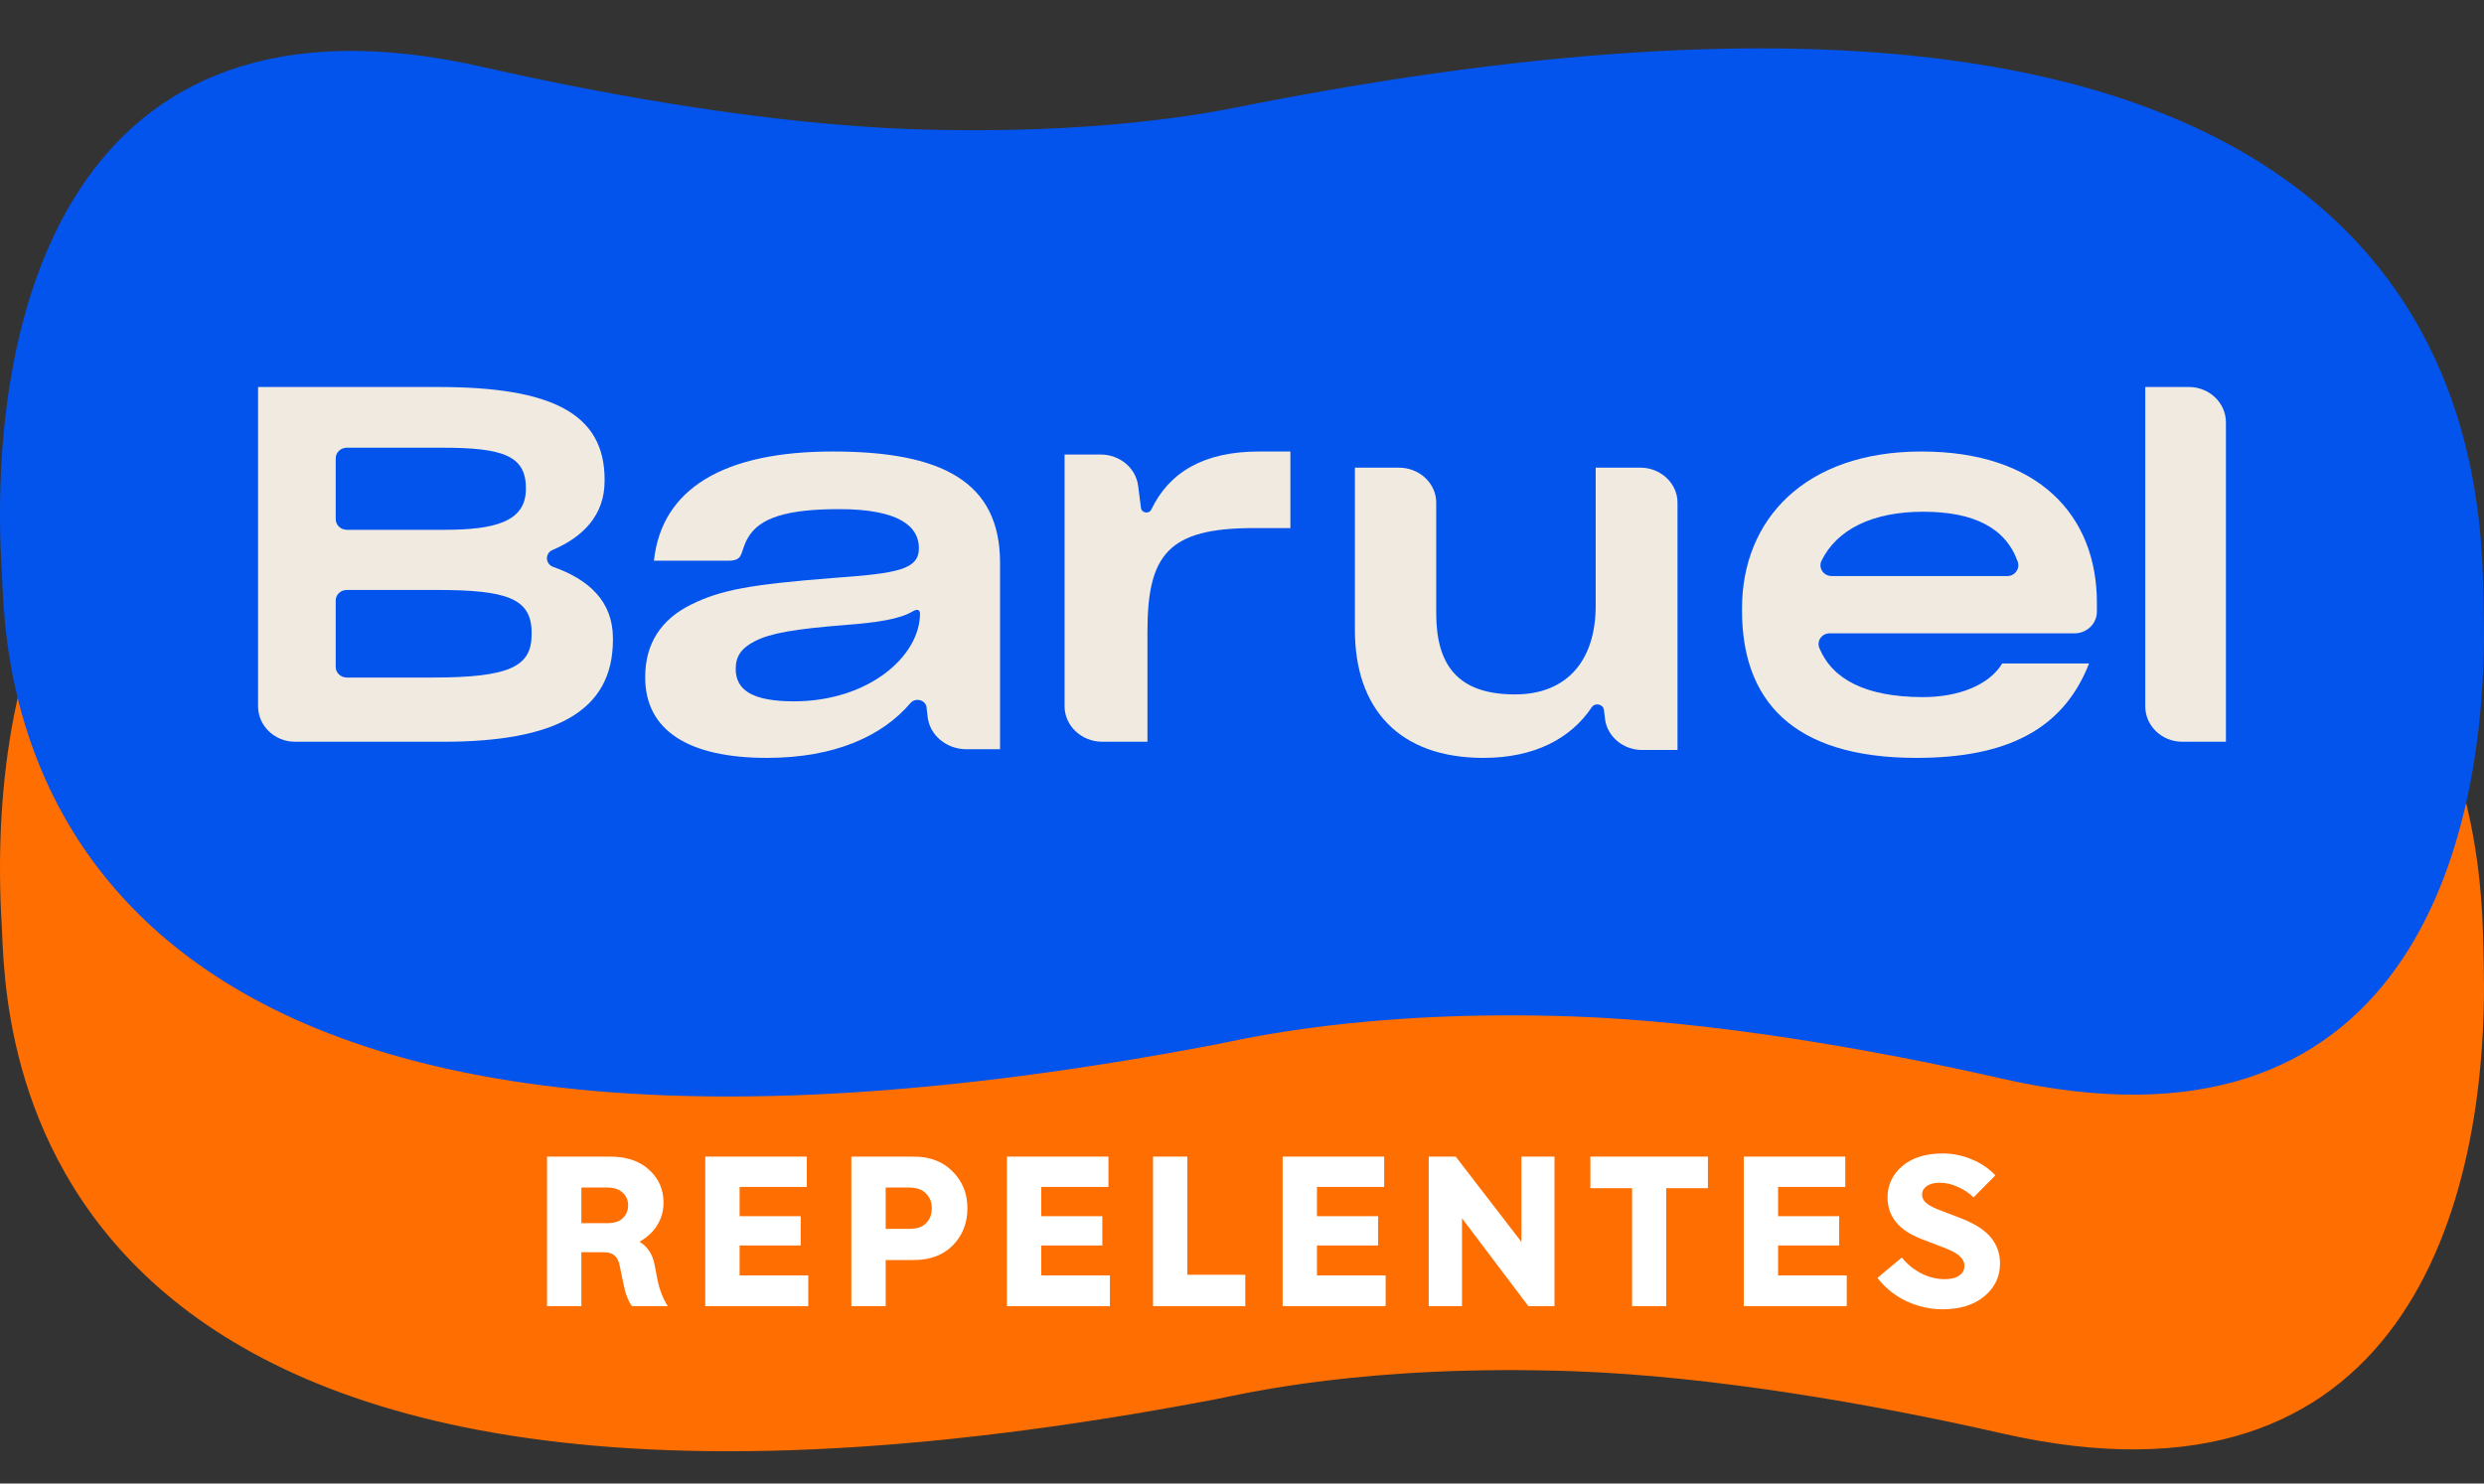
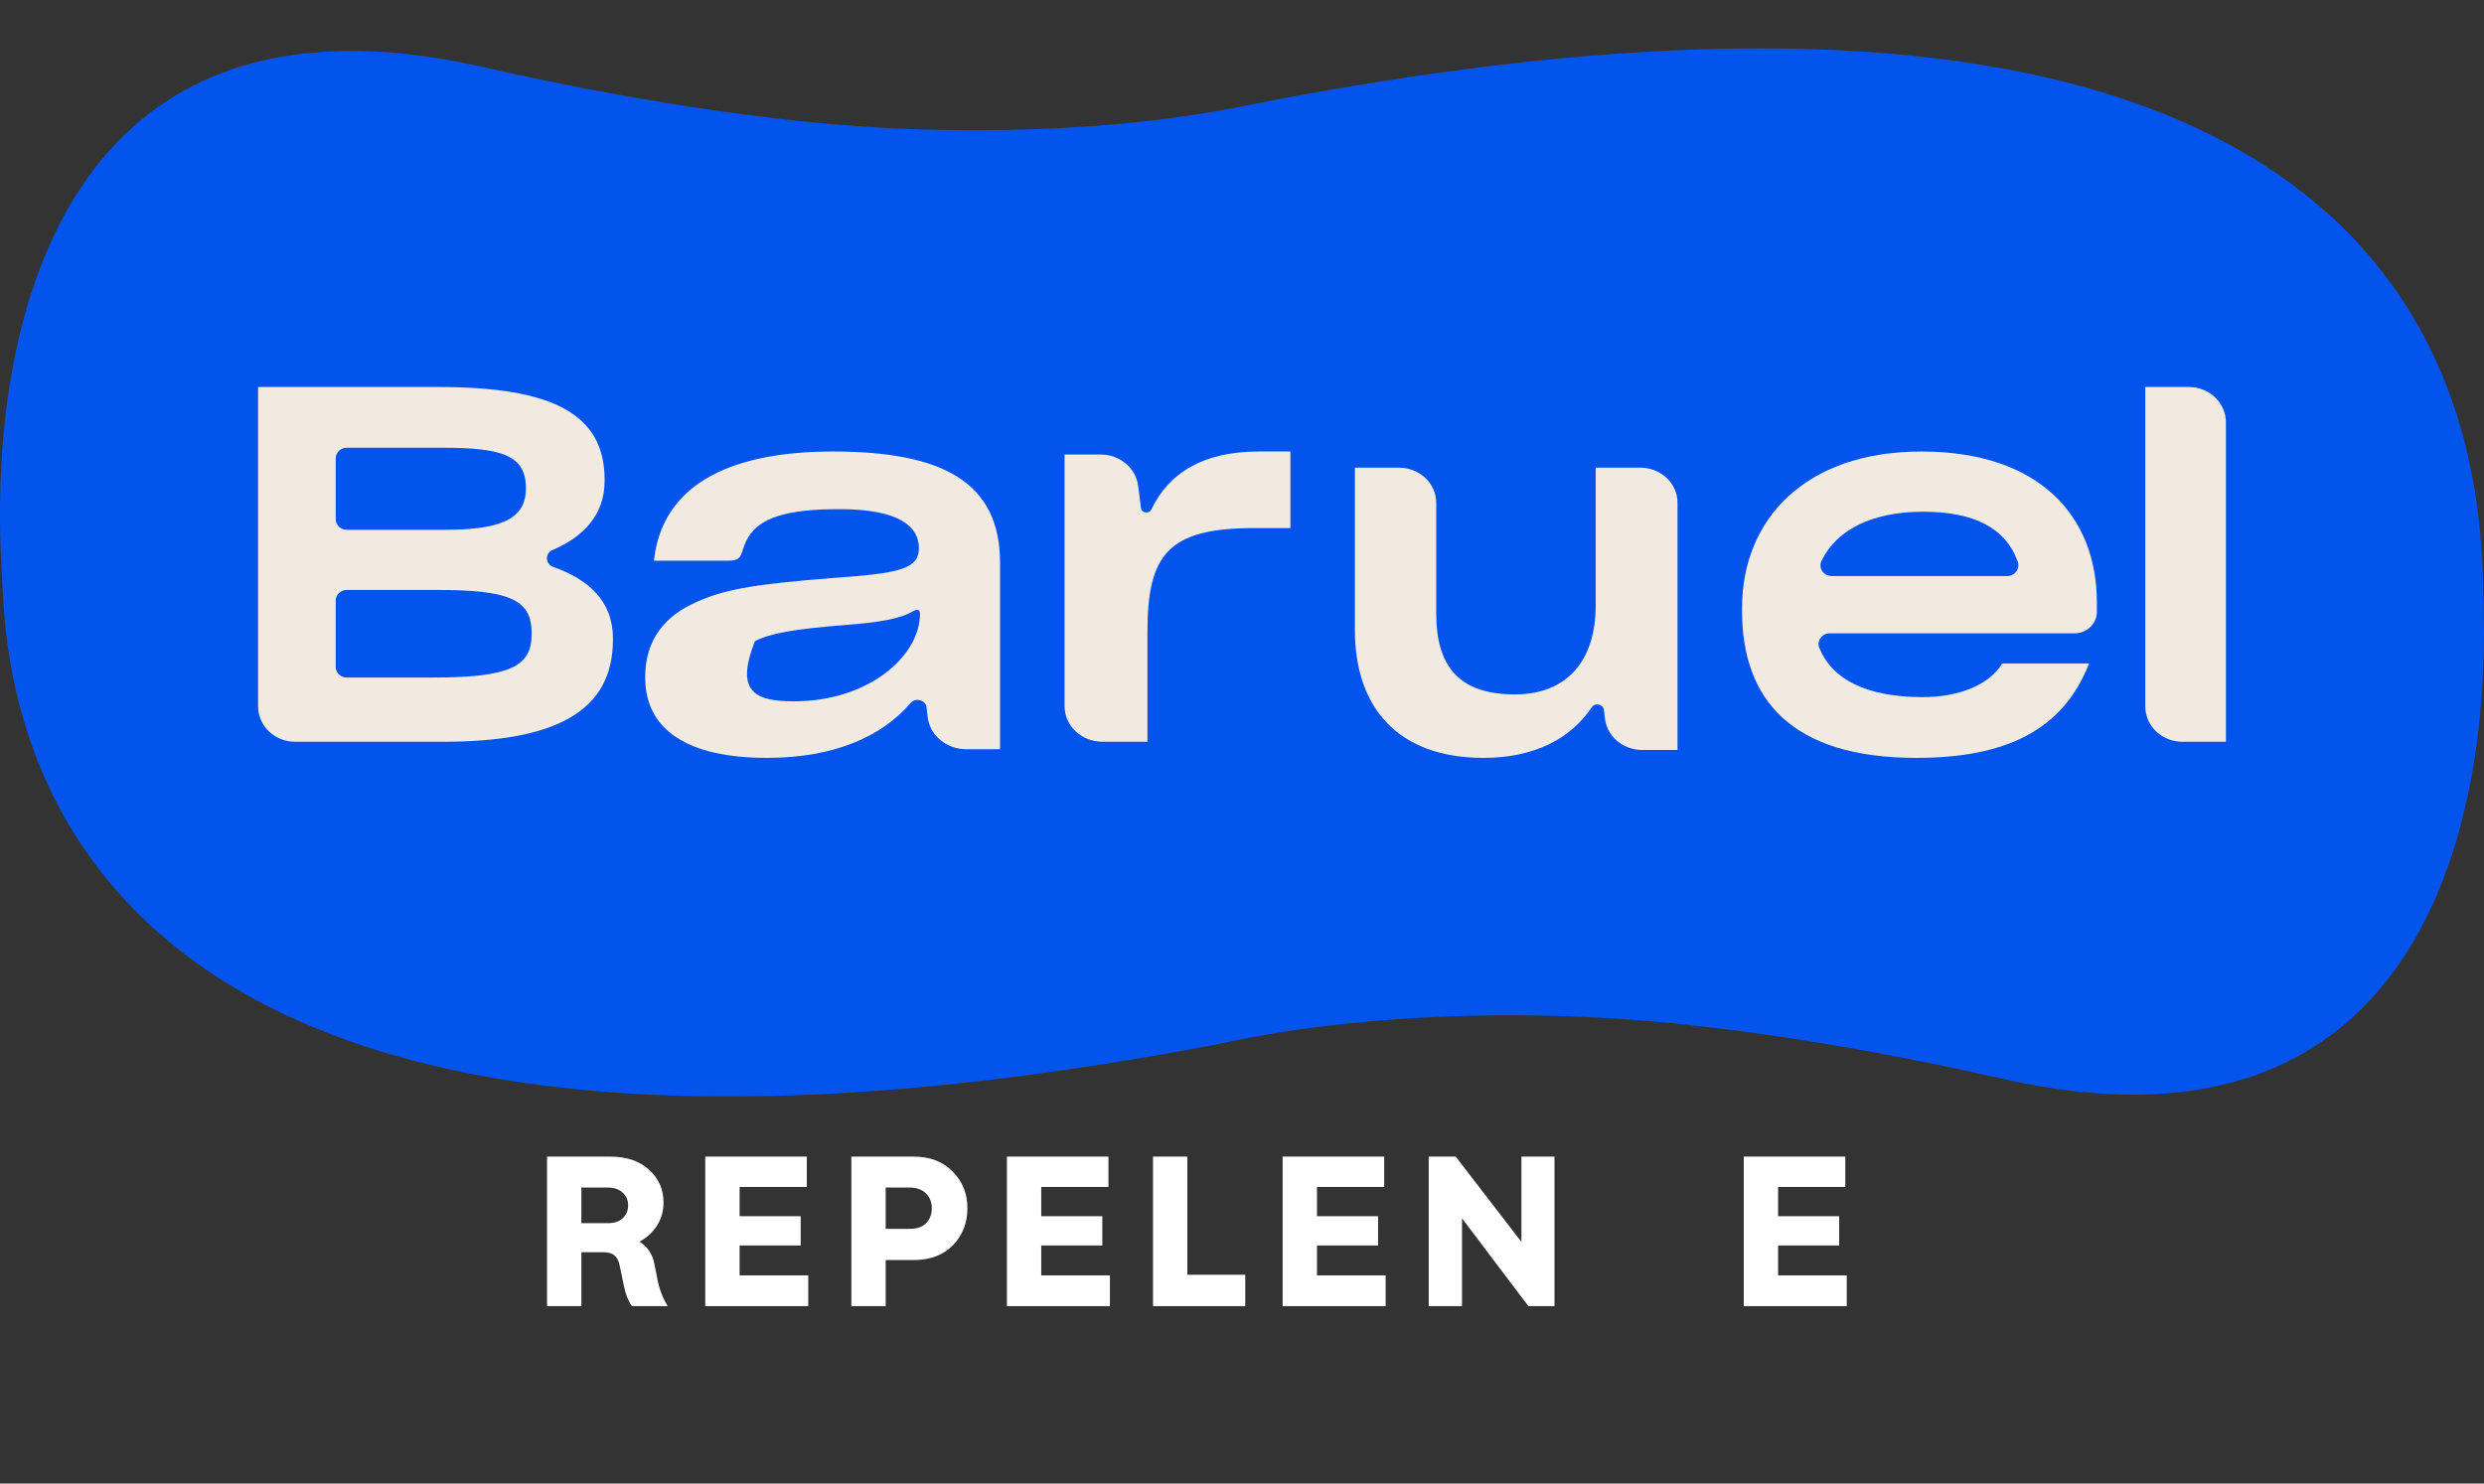
<svg xmlns="http://www.w3.org/2000/svg" width="154" height="92" viewBox="0 0 154 92" fill="none">
  <rect x="0" y="0" width="154" height="92" fill="#333333" stroke="none" />
-   <path d="M77.02 28.591C75.017 28.988 67.881 30.413 56.416 30.005C48.007 29.704 38.113 28.018 29.92 26.152C4 20.246 -0.807 41.897 0.102 57.281C0.421 62.662 -0.464 101.251 75.389 86.77C76.954 86.471 84.662 84.577 97.625 85.04C106.033 85.34 115.928 87.026 124.12 88.893C148.922 94.542 154.347 74.916 153.983 59.744C153.794 51.84 154.597 13.191 77.02 28.589" fill="#FF6E00" />
  <path d="M77.02 6.591C75.017 6.988 67.881 8.413 56.416 8.005C48.007 7.705 38.113 6.018 29.92 4.152C4 -1.754 -0.807 19.897 0.102 35.281C0.421 40.662 -0.464 79.251 75.389 64.77C76.954 64.471 84.662 62.577 97.625 63.039C106.033 63.34 115.928 65.026 124.12 66.893C148.922 72.542 154.347 52.916 153.983 37.744C153.794 29.84 154.597 -8.809 77.02 6.589" fill="#0354ED" />
  <path d="M20.813 37.248V41.36C20.813 41.725 21.123 42.018 21.503 42.018H26.821C31.667 42.018 32.959 41.309 32.959 39.333V39.241C32.959 37.112 31.441 36.586 27.079 36.586H21.5C21.119 36.586 20.811 36.882 20.811 37.244M20.813 28.423V32.196C20.813 32.56 21.123 32.856 21.503 32.856H27.532C30.666 32.856 32.603 32.363 32.603 30.326V30.264C32.603 28.227 31.117 27.765 27.402 27.765H21.503C21.121 27.765 20.813 28.061 20.813 28.423ZM16 43.804V24H27.177C34.187 24 37.483 25.636 37.483 29.739V29.831C37.483 31.956 36.139 33.304 34.259 34.106C33.768 34.315 33.8 34.983 34.305 35.161C36.482 35.928 38 37.279 38 39.582V39.674C38 44.149 34.383 46 27.468 46H18.299C17.029 46 16 45.016 16 43.804Z" fill="#F0EAE1" />
-   <path d="M57.038 38.037C57.038 38.037 57.038 37.641 56.574 37.92C55.8 38.384 54.431 38.604 52.413 38.758C49.251 39.009 47.788 39.261 46.801 39.761C45.952 40.2 45.611 40.702 45.611 41.486C45.611 42.803 46.665 43.493 49.217 43.493C53.843 43.493 57.038 40.702 57.038 38.039M57.446 43.869C57.391 43.407 56.757 43.237 56.445 43.602C54.713 45.634 51.776 47 47.55 47C42.653 47 40 45.276 40 42.016V41.984C40 39.946 40.952 38.411 42.891 37.47C44.693 36.593 46.461 36.248 51.698 35.839C55.712 35.556 56.969 35.305 56.969 33.988C56.969 32.671 55.779 31.574 52.039 31.574C48.801 31.574 47.111 32.098 46.381 33.331C46.091 33.82 46.057 34.196 45.904 34.471C45.803 34.652 45.611 34.771 45.174 34.771H40.542C41.02 30.288 44.895 28 51.629 28C58.363 28 62 29.851 62 34.898V46.464H59.921C58.684 46.464 57.648 45.607 57.513 44.473L57.442 43.865L57.446 43.869Z" fill="#F0EAE1" />
+   <path d="M57.038 38.037C57.038 38.037 57.038 37.641 56.574 37.92C55.8 38.384 54.431 38.604 52.413 38.758C49.251 39.009 47.788 39.261 46.801 39.761C45.611 42.803 46.665 43.493 49.217 43.493C53.843 43.493 57.038 40.702 57.038 38.039M57.446 43.869C57.391 43.407 56.757 43.237 56.445 43.602C54.713 45.634 51.776 47 47.55 47C42.653 47 40 45.276 40 42.016V41.984C40 39.946 40.952 38.411 42.891 37.47C44.693 36.593 46.461 36.248 51.698 35.839C55.712 35.556 56.969 35.305 56.969 33.988C56.969 32.671 55.779 31.574 52.039 31.574C48.801 31.574 47.111 32.098 46.381 33.331C46.091 33.82 46.057 34.196 45.904 34.471C45.803 34.652 45.611 34.771 45.174 34.771H40.542C41.02 30.288 44.895 28 51.629 28C58.363 28 62 29.851 62 34.898V46.464H59.921C58.684 46.464 57.648 45.607 57.513 44.473L57.442 43.865L57.446 43.869Z" fill="#F0EAE1" />
  <path d="M66 43.791V28.187H68.234C69.422 28.187 70.422 29.022 70.562 30.134L70.737 31.501C70.778 31.818 71.238 31.891 71.377 31.6C72.479 29.298 74.615 28 78.057 28H80V32.749H77.727C72.424 32.749 71.138 34.395 71.138 39.173V46H68.344C67.049 46 66 45.01 66 43.791Z" fill="#F0EAE1" />
  <path d="M99.44 44.029C99.396 43.667 98.889 43.555 98.682 43.862C97.377 45.811 95.119 47 91.968 47C86.733 47 84 43.949 84 39.069V29.002H86.726C88.005 29.002 89.041 29.975 89.041 31.173V38.031C89.041 41.203 90.342 43.064 93.919 43.064C97.204 43.064 98.927 40.898 98.927 37.572V29H101.686C102.965 29 104 29.973 104 31.171V46.509H101.806C100.63 46.509 99.639 45.68 99.506 44.582L99.438 44.025L99.44 44.029Z" fill="#F0EAE1" />
  <path d="M113.55 35.724H124.446C124.92 35.724 125.247 35.267 125.092 34.831C124.343 32.732 122.372 31.735 119.229 31.735C116.086 31.735 113.869 32.839 112.927 34.779C112.715 35.216 113.052 35.722 113.552 35.722M118.809 47C111.079 47 108 43.387 108 37.873V37.718C108 32.236 111.88 28 119.128 28C126.375 28 130 31.956 130 37.375V37.933C130 38.674 129.381 39.276 128.618 39.276H113.431C112.947 39.276 112.612 39.753 112.795 40.19C113.614 42.163 115.715 43.215 119.162 43.232C121.41 43.244 123.328 42.485 124.129 41.145H129.516C127.912 45.257 124.388 47 118.807 47" fill="#F0EAE1" />
  <path d="M133 43.804V24H135.704C136.973 24 138 24.984 138 26.196V46H135.296C134.027 46 133 45.016 133 43.804Z" fill="#F0EAE1" />
-   <path d="M116.394 79.25L117.909 77.983C118.222 78.384 118.618 78.71 119.097 78.963C119.576 79.206 120.064 79.328 120.56 79.328C120.952 79.328 121.252 79.254 121.461 79.106C121.679 78.958 121.788 78.758 121.788 78.505C121.788 78.288 121.701 78.096 121.526 77.931C121.361 77.757 121.056 77.583 120.612 77.409L119.084 76.821C117.709 76.281 117.021 75.428 117.021 74.261C117.021 73.486 117.325 72.838 117.935 72.315C118.553 71.793 119.389 71.531 120.442 71.531C121.061 71.531 121.661 71.653 122.245 71.897C122.828 72.141 123.316 72.472 123.707 72.89L122.349 74.261C122.114 74.008 121.801 73.795 121.409 73.621C121.026 73.438 120.643 73.347 120.26 73.347C119.92 73.347 119.65 73.416 119.45 73.556C119.258 73.695 119.163 73.869 119.163 74.078C119.163 74.27 119.237 74.435 119.385 74.575C119.533 74.714 119.776 74.853 120.116 74.992L121.513 75.528C122.384 75.859 123.015 76.255 123.407 76.716C123.799 77.178 123.995 77.726 123.995 78.362C123.995 79.172 123.673 79.846 123.028 80.386C122.384 80.926 121.513 81.196 120.416 81.196C119.668 81.196 118.932 81.031 118.209 80.7C117.495 80.369 116.89 79.885 116.394 79.25Z" fill="white" />
  <path d="M108.107 81V71.727H114.402V73.608H110.236V75.423H114.023V77.239H110.236V79.093H114.493V81H108.107Z" fill="white" />
-   <path d="M105.885 73.686H103.299V81H101.184V73.686H98.598V71.727H105.885V73.686Z" fill="white" />
  <path d="M94.754 81L90.64 75.554V81H88.577V71.727H90.249L94.323 77.017V71.727H96.374V81H94.754Z" fill="white" />
  <path d="M79.519 81V71.727H85.814V73.608H81.648V75.423H85.436V77.239H81.648V79.093H85.906V81H79.519Z" fill="white" />
  <path d="M71.483 81V71.727H73.611V79.054H77.203V81H71.483Z" fill="white" />
  <path d="M62.425 81V71.727H68.72V73.608H64.554V75.423H68.341V77.239H64.554V79.093H68.811V81H62.425Z" fill="white" />
  <path d="M56.386 73.647H54.91V76.207H56.399C56.852 76.207 57.191 76.089 57.417 75.854C57.653 75.611 57.77 75.302 57.77 74.927C57.77 74.553 57.648 74.248 57.404 74.013C57.169 73.769 56.83 73.647 56.386 73.647ZM56.66 78.14H54.91V81H52.781V71.727H56.647C57.657 71.727 58.462 72.037 59.063 72.655C59.672 73.264 59.977 74.022 59.977 74.927C59.977 75.841 59.677 76.608 59.076 77.226C58.475 77.835 57.67 78.14 56.66 78.14Z" fill="white" />
  <path d="M43.724 81V71.727H50.019V73.608H45.853V75.423H49.64V77.239H45.853V79.093H50.11V81H43.724Z" fill="white" />
  <path d="M37.675 73.647H36.043V75.854H37.688C38.089 75.854 38.398 75.75 38.616 75.541C38.833 75.332 38.942 75.066 38.942 74.744C38.942 74.431 38.829 74.17 38.603 73.961C38.376 73.752 38.067 73.647 37.675 73.647ZM37.388 77.657H36.043V81H33.914V71.727H37.832C38.851 71.727 39.656 72.002 40.248 72.55C40.84 73.09 41.136 73.765 41.136 74.575C41.136 75.088 41.006 75.558 40.744 75.985C40.483 76.403 40.118 76.742 39.647 77.004C40.144 77.308 40.453 77.774 40.575 78.401L40.758 79.341C40.879 79.96 41.093 80.512 41.397 81H39.177C38.951 80.687 38.785 80.269 38.681 79.746L38.433 78.558C38.381 78.244 38.276 78.018 38.119 77.879C37.971 77.731 37.728 77.657 37.388 77.657Z" fill="white" />
</svg>